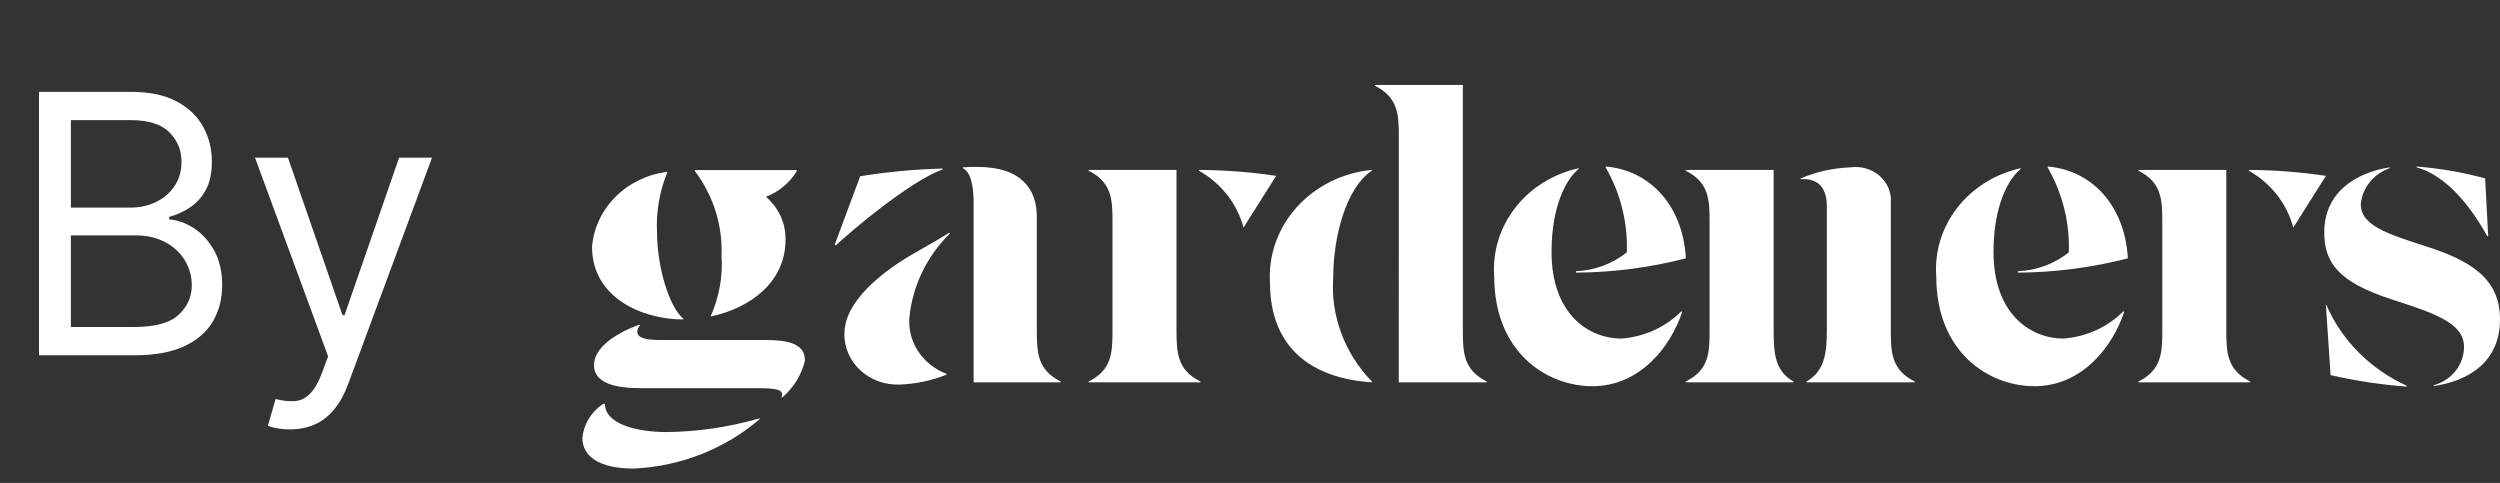
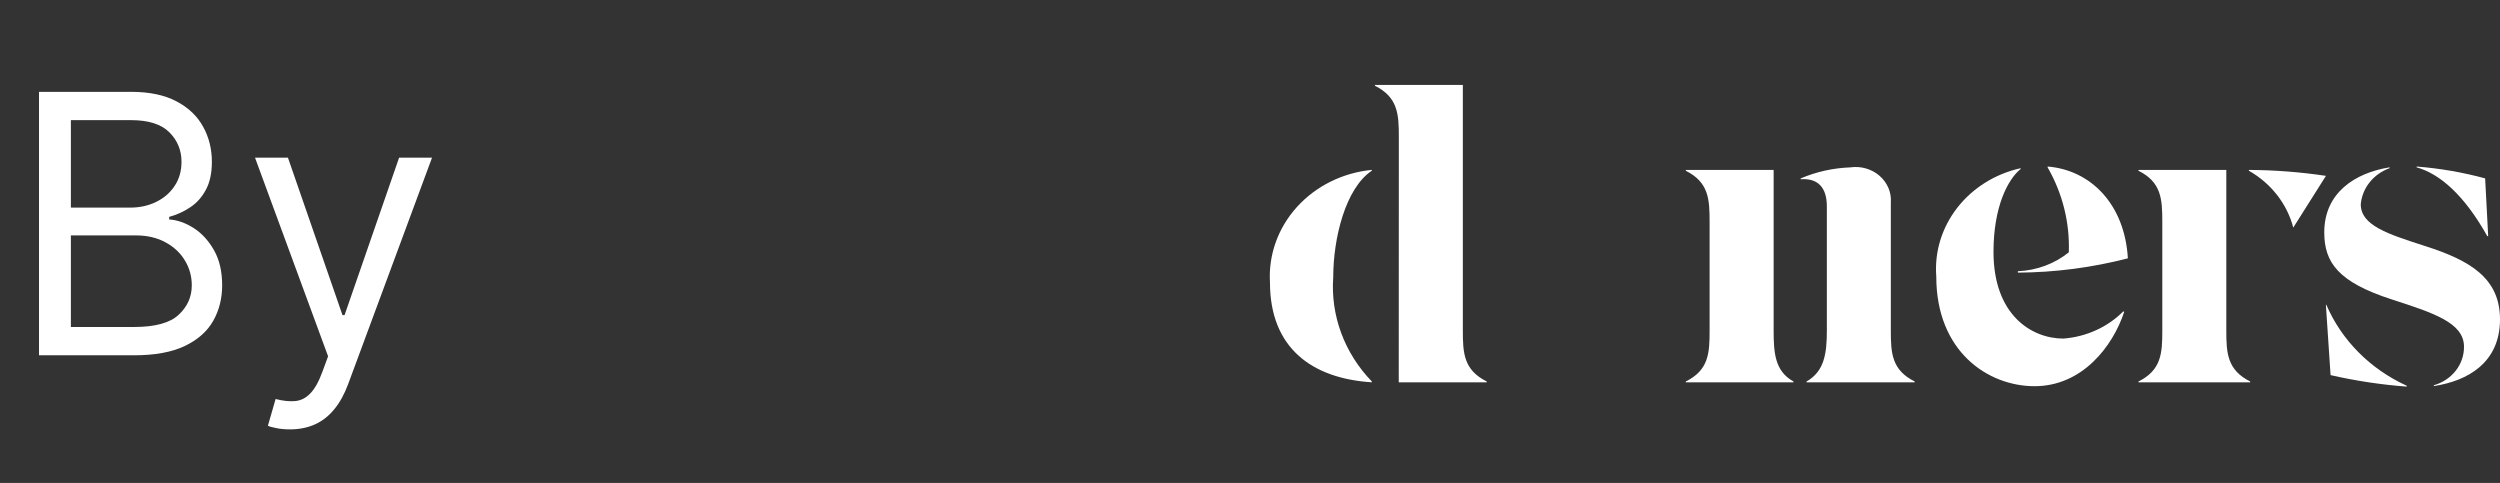
<svg xmlns="http://www.w3.org/2000/svg" width="88" height="17" viewBox="0 0 88 17" fill="none">
  <rect x="0" y="0" width="88" height="17" fill="#333333" stroke="none" />
-   <path d="M29.723 11.748C29.723 10.641 30.977 9.577 32.355 8.814C32.783 8.575 33.133 8.366 33.419 8.188L33.434 8.219C32.615 9.032 32.112 10.082 32.009 11.199C31.981 11.614 32.092 12.027 32.327 12.379C32.562 12.73 32.909 13.003 33.318 13.159V13.187C32.804 13.395 32.254 13.512 31.695 13.535C31.439 13.548 31.183 13.512 30.942 13.428C30.701 13.344 30.482 13.214 30.297 13.046C30.111 12.878 29.965 12.676 29.866 12.453C29.768 12.23 29.719 11.989 29.723 11.748ZM29.413 8.642L29.382 8.612L30.279 6.204C31.237 6.049 32.206 5.958 33.178 5.934V5.964C31.984 6.401 29.891 8.193 29.417 8.641M34.403 5.875C35.973 5.875 36.496 6.682 36.496 7.625V11.634C36.496 12.427 36.528 13.024 37.337 13.429V13.459H34.272V7.19C34.272 6.712 34.225 6.085 33.892 5.92V5.89C34.066 5.876 34.193 5.876 34.4 5.876" fill="white" />
-   <path d="M38.321 13.429C39.132 13.024 39.16 12.427 39.16 11.634V7.805C39.16 7.012 39.13 6.415 38.321 6.01V5.981H41.413V11.634C41.413 12.427 41.446 13.024 42.254 13.429V13.458H38.321V13.429ZM44.919 6.192L43.771 8.011C43.662 7.596 43.468 7.207 43.199 6.863C42.931 6.52 42.593 6.23 42.205 6.01V5.981C43.114 5.986 44.021 6.056 44.918 6.19" fill="white" />
  <path d="M75.274 13.429C76.085 13.024 76.113 12.427 76.113 11.634V7.805C76.113 7.012 76.083 6.415 75.274 6.01V5.981H78.366V11.634C78.366 12.427 78.398 13.024 79.207 13.429V13.458H75.274V13.429ZM81.872 6.192L80.723 8.011C80.615 7.597 80.421 7.207 80.153 6.864C79.885 6.52 79.548 6.23 79.161 6.01V5.981C80.069 5.986 80.976 6.056 81.874 6.19" fill="white" />
  <path d="M46.93 9.758C46.882 10.425 46.977 11.093 47.211 11.724C47.444 12.354 47.81 12.934 48.288 13.427V13.457C46.177 13.323 44.703 12.246 44.703 9.943C44.645 8.974 44.986 8.022 45.653 7.285C46.321 6.547 47.264 6.08 48.288 5.98V6.009C47.361 6.625 46.93 8.383 46.93 9.758ZM49.239 4.814C49.239 4.022 49.207 3.424 48.398 3.019V2.989H51.492V11.633C51.492 12.426 51.522 13.024 52.333 13.428V13.458H49.236L49.239 4.814Z" fill="white" />
-   <path d="M59.182 10.96L59.214 10.977C58.816 12.187 57.739 13.594 56.057 13.594C54.422 13.594 52.597 12.382 52.597 9.734C52.531 8.87 52.793 8.012 53.337 7.313C53.88 6.614 54.67 6.121 55.565 5.921V5.951C55.122 6.311 54.614 7.267 54.614 8.867C54.614 11.097 55.961 11.918 57.073 11.918C57.878 11.857 58.63 11.516 59.182 10.96ZM57.264 8.882C57.302 7.841 57.045 6.809 56.52 5.893V5.862C58.025 5.983 59.233 7.179 59.343 9.093C58.081 9.42 56.78 9.589 55.472 9.597V9.547C56.131 9.52 56.763 9.286 57.264 8.882Z" fill="white" />
  <path d="M74.74 10.96L74.772 10.977C74.374 12.187 73.298 13.594 71.617 13.594C69.981 13.594 68.157 12.382 68.157 9.734C68.09 8.87 68.352 8.012 68.896 7.313C69.44 6.614 70.229 6.121 71.124 5.921V5.951C70.681 6.311 70.171 7.267 70.171 8.867C70.171 11.097 71.52 11.918 72.63 11.918C73.435 11.857 74.188 11.516 74.74 10.96ZM72.822 8.882C72.86 7.841 72.603 6.809 72.077 5.893V5.862C73.583 5.983 74.79 7.179 74.901 9.093C73.639 9.42 72.338 9.589 71.029 9.597V9.547C71.689 9.52 72.32 9.286 72.822 8.882Z" fill="white" />
  <path d="M59.34 13.428C60.151 13.024 60.178 12.427 60.178 11.633V7.806C60.178 7.013 60.148 6.416 59.34 6.011V5.981H62.432V11.633C62.432 12.427 62.479 13.069 63.131 13.428V13.458H59.34V13.428ZM65.128 5.892C65.313 5.865 65.501 5.877 65.68 5.929C65.858 5.98 66.022 6.068 66.16 6.188C66.297 6.307 66.404 6.454 66.473 6.617C66.542 6.781 66.571 6.957 66.557 7.132V11.633C66.557 12.427 66.588 13.024 67.397 13.428V13.458H63.59V13.428C64.224 13.069 64.305 12.427 64.305 11.633V7.267C64.305 6.579 63.971 6.265 63.384 6.31V6.28C63.933 6.046 64.526 5.914 65.128 5.892Z" fill="white" />
  <path d="M86.733 12.203C86.733 11.35 85.622 11.006 84.194 10.541C82.305 9.93 81.814 9.241 81.814 8.178C81.814 6.788 82.892 6.085 84.115 5.89V5.919C83.835 6.019 83.592 6.191 83.412 6.416C83.232 6.641 83.124 6.909 83.099 7.19C83.099 7.938 84.051 8.237 85.351 8.657C86.954 9.166 88 9.793 88 11.243C88 12.768 86.859 13.411 85.67 13.59V13.56C85.98 13.473 86.251 13.293 86.443 13.048C86.635 12.802 86.736 12.505 86.733 12.2M82.036 13.201L81.871 10.728H81.886C82.423 11.976 83.431 12.992 84.717 13.578V13.609C83.814 13.541 82.917 13.405 82.036 13.204M87.477 6.279L87.584 8.312H87.552C86.741 6.861 85.874 6.115 85.066 5.891V5.862C85.882 5.926 86.69 6.066 87.477 6.279Z" fill="white" />
-   <path d="M26.697 14.735H26.761C25.542 15.792 23.97 16.414 22.316 16.494C21.067 16.494 20.499 16.051 20.499 15.408C20.523 15.172 20.6 14.943 20.726 14.737C20.852 14.531 21.023 14.353 21.229 14.215H21.294C21.294 14.933 22.43 15.209 23.467 15.209C24.562 15.196 25.649 15.036 26.697 14.735ZM20.84 8.693C20.892 8.033 21.183 7.41 21.665 6.929C22.146 6.447 22.789 6.136 23.484 6.048V6.078C23.214 6.746 23.092 7.46 23.127 8.174C23.127 9.351 23.532 10.774 24.051 11.218V11.245C22.592 11.245 20.84 10.468 20.84 8.693ZM28.336 12.685C28.22 13.186 27.941 13.64 27.539 13.986H27.508C27.588 13.786 27.508 13.664 26.761 13.664H22.563C21.719 13.664 20.907 13.511 20.907 12.853C20.907 12.287 21.571 11.767 22.498 11.431L22.53 11.447C22.47 11.51 22.436 11.591 22.434 11.676C22.434 11.921 22.791 11.967 23.276 11.967H26.924C27.718 11.967 28.335 12.089 28.335 12.685M25.399 8.969C25.435 7.914 25.104 6.878 24.458 6.017V5.987H28.049V6.017C27.806 6.428 27.423 6.748 26.962 6.927C27.183 7.118 27.359 7.351 27.478 7.611C27.597 7.871 27.656 8.151 27.651 8.434C27.651 9.963 26.37 10.85 25.024 11.14V11.11C25.323 10.433 25.451 9.7 25.396 8.968" fill="white" />
  <path d="M1.373 12.506V3.233H4.614C5.26 3.233 5.793 3.345 6.213 3.568C6.632 3.789 6.945 4.086 7.15 4.46C7.355 4.831 7.458 5.243 7.458 5.696C7.458 6.095 7.387 6.424 7.245 6.683C7.106 6.943 6.922 7.148 6.693 7.299C6.466 7.45 6.22 7.562 5.955 7.634V7.725C6.238 7.743 6.524 7.842 6.81 8.023C7.097 8.205 7.337 8.464 7.53 8.802C7.723 9.14 7.82 9.554 7.82 10.043C7.82 10.508 7.714 10.926 7.503 11.297C7.292 11.668 6.958 11.963 6.502 12.18C6.047 12.397 5.453 12.506 4.723 12.506H1.373ZM2.495 11.51H4.723C5.456 11.51 5.977 11.368 6.285 11.084C6.596 10.797 6.751 10.45 6.751 10.043C6.751 9.729 6.671 9.439 6.511 9.173C6.351 8.905 6.124 8.691 5.828 8.531C5.532 8.368 5.182 8.286 4.777 8.286H2.495V11.51ZM2.495 7.308H4.578C4.916 7.308 5.221 7.242 5.493 7.109C5.767 6.976 5.985 6.789 6.145 6.547C6.308 6.306 6.389 6.022 6.389 5.696C6.389 5.289 6.247 4.943 5.964 4.659C5.68 4.373 5.23 4.229 4.614 4.229H2.495V7.308ZM10.208 15.114C10.027 15.114 9.866 15.099 9.724 15.069C9.582 15.041 9.484 15.014 9.43 14.987L9.701 14.045C9.961 14.112 10.19 14.136 10.389 14.118C10.589 14.1 10.765 14.011 10.919 13.851C11.076 13.694 11.22 13.439 11.349 13.085L11.549 12.542L8.977 5.551H10.136L12.056 11.093H12.128L14.048 5.551H15.207L12.255 13.52C12.122 13.879 11.957 14.177 11.761 14.412C11.565 14.65 11.337 14.827 11.078 14.942C10.821 15.056 10.531 15.114 10.208 15.114Z" fill="white" />
</svg>